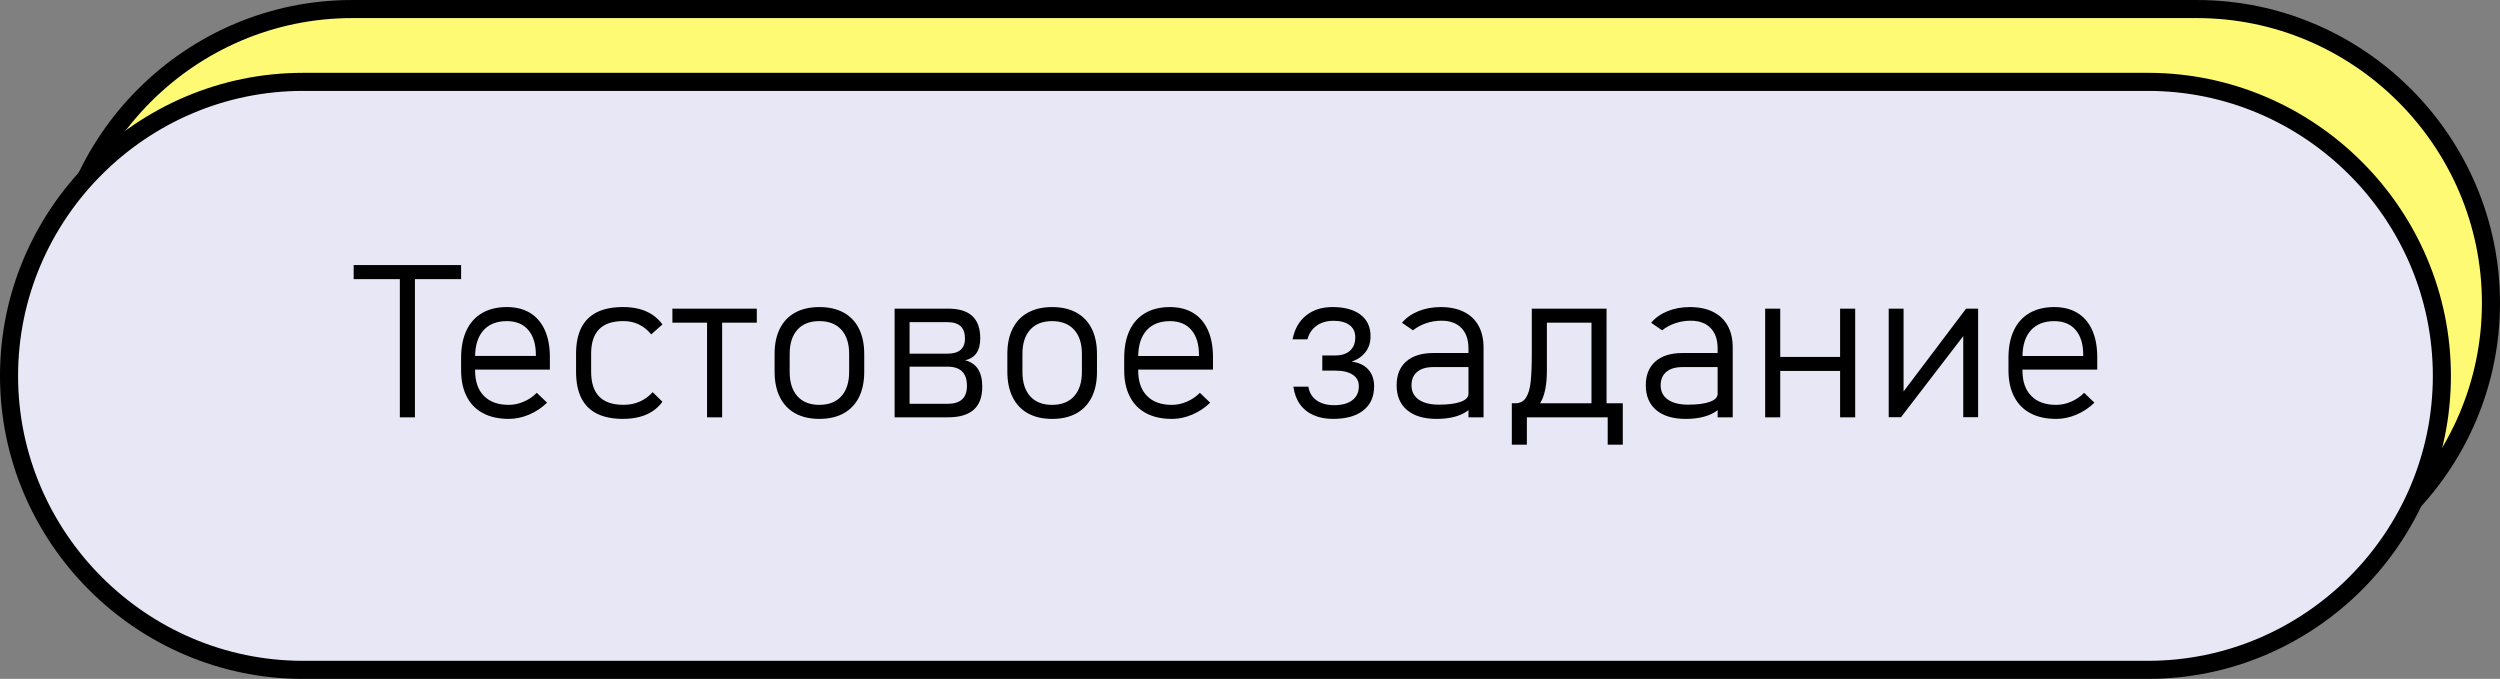
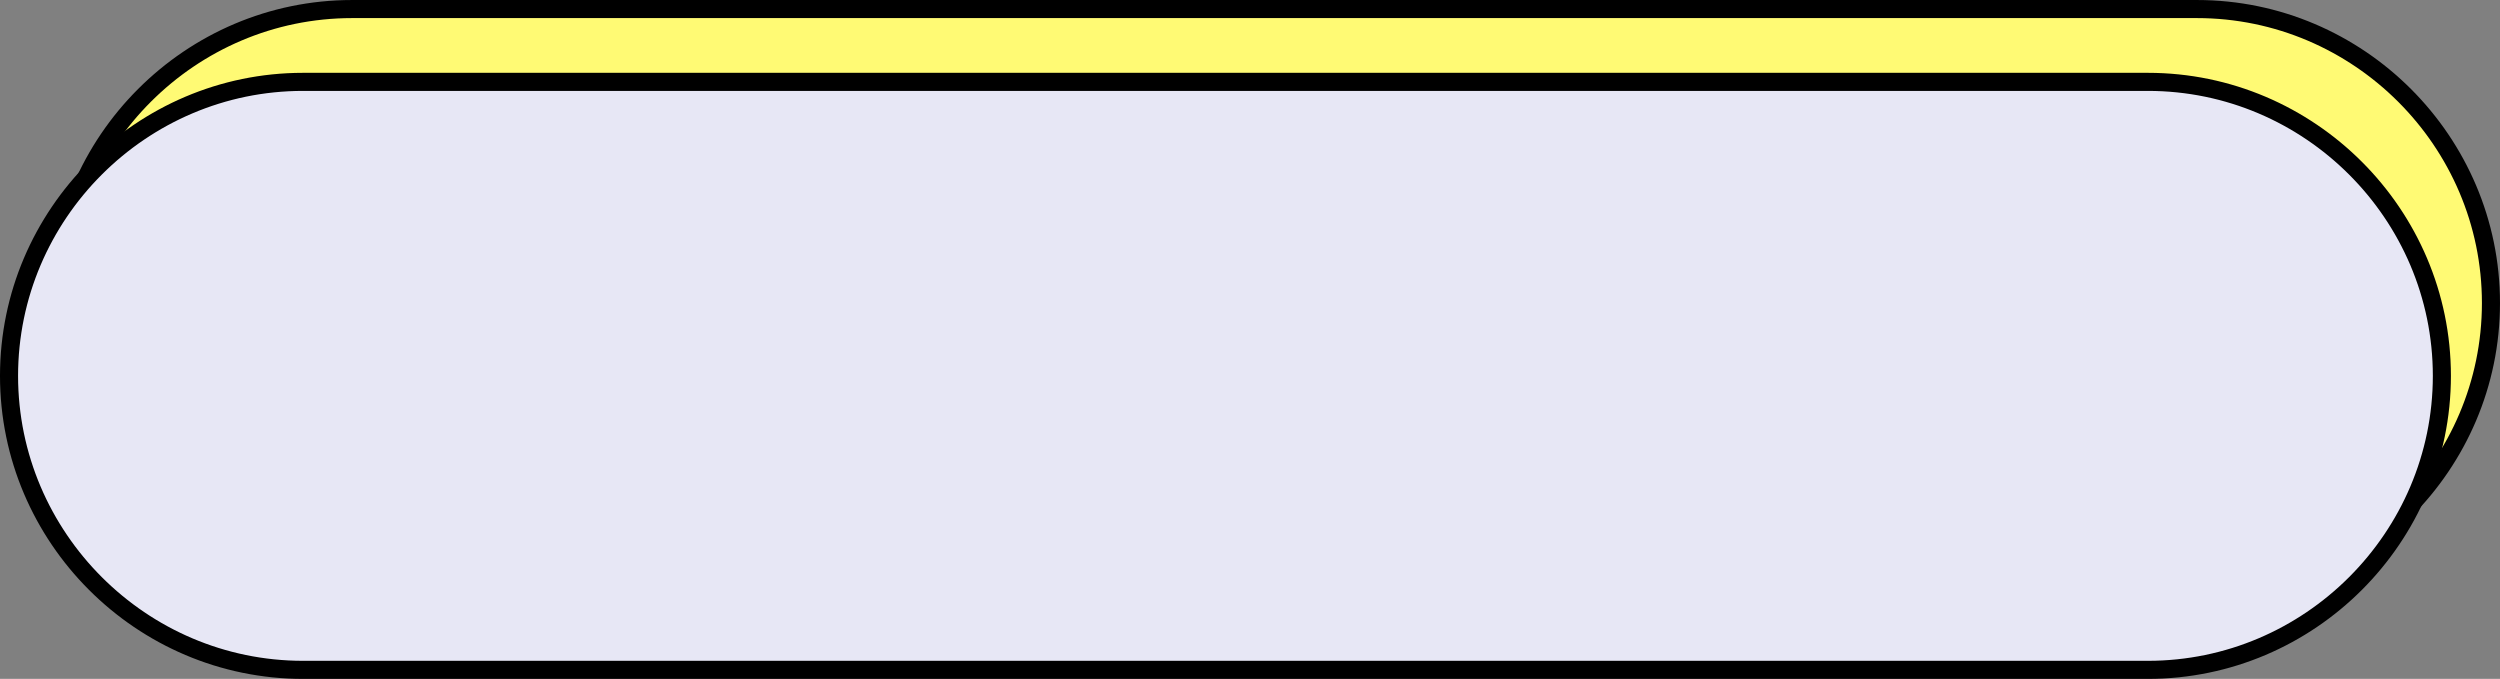
<svg xmlns="http://www.w3.org/2000/svg" xml:space="preserve" width="24.396mm" height="6.625mm" style="shape-rendering:geometricPrecision; text-rendering:geometricPrecision; image-rendering:optimizeQuality; fill-rule:evenodd; clip-rule:evenodd" viewBox="0 0 3295.17 894.8">
  <rect x="0" y="0" width="3295.17" height="894.8" fill="#808080" stroke="none" />
  <defs>
    <style type="text/css">  .str0 {stroke:black;stroke-width:23.83;stroke-miterlimit:22.926} .fil1 {fill:#E7E7F5} .fil0 {fill:#FFFA74} .fil2 {fill:black;fill-rule:nonzero}  </style>
  </defs>
  <g id="Слой_x0020_1">
    <path class="fil0 str0" d="M464.08 11.91l2431.67 0c213.12,0 387.5,174.37 387.5,387.5l0 0.01c0,213.12 -174.37,387.48 -387.5,387.48l-2431.67 0c-213.12,0 -387.5,-174.36 -387.5,-387.48l0 -0.01c0,-213.12 174.37,-387.5 387.5,-387.5z" />
    <path class="fil1 str0" d="M399.41 107.88l2431.67 0c213.11,0 387.48,174.37 387.48,387.5l0 0.01c0,213.12 -174.37,387.5 -387.48,387.5l-2431.67 0c-213.12,0 -387.5,-174.37 -387.5,-387.5l0 -0.01c0,-213.12 174.37,-387.5 387.5,-387.5z" />
-     <path class="fil2" d="M527.02 357.51l19.88 0 0 192.51 -19.88 0 0 -192.51zm-60.86 -8.16l141.61 0 0 18.52 -141.61 0 0 -18.52zm204.4 202.74c-13.24,0 -24.6,-2.49 -33.97,-7.54 -9.37,-4.98 -16.53,-12.29 -21.44,-21.95 -4.94,-9.6 -7.39,-21.15 -7.39,-34.67l0 -16.15c0,-14.17 2.35,-26.28 7.1,-36.32 4.71,-10.02 11.59,-17.65 20.64,-22.89 9,-5.23 19.88,-7.86 32.55,-7.86 11.97,0 22.18,2.59 30.66,7.73 8.43,5.13 14.88,12.67 19.36,22.57 4.48,9.89 6.7,21.8 6.7,35.66l0 16.44 -103.49 0 0 -17.95 85.03 0 0 -1.36c0,-14.18 -3.35,-25.15 -10.04,-32.93 -6.65,-7.77 -16.06,-11.63 -28.22,-11.63 -13.33,0 -23.65,4.09 -30.9,12.24 -7.25,8.2 -10.93,19.79 -10.93,34.82l0 18.18c0,14.37 3.86,25.49 11.63,33.35 7.73,7.86 18.61,11.78 32.7,11.78 6.59,0 13.18,-1.36 19.64,-4.15 6.5,-2.73 12.29,-6.65 17.33,-11.72l0 0 13.52 12.99 0 0c-6.97,6.78 -14.88,12.06 -23.75,15.78 -8.81,3.73 -17.75,5.61 -26.74,5.61zm150.68 0c-13.8,0 -25.3,-2.3 -34.48,-6.92 -9.18,-4.57 -16.06,-11.49 -20.64,-20.68 -4.57,-9.18 -6.82,-20.73 -6.82,-34.63l0 -23.6c0,-13.71 2.31,-25.15 6.87,-34.24 4.62,-9.09 11.49,-15.92 20.62,-20.49 9.18,-4.58 20.64,-6.83 34.44,-6.83 7.82,0 14.98,0.85 21.38,2.54 6.46,1.7 12.2,4.24 17.29,7.59 5.04,3.39 9.47,7.63 13.24,12.76l0 0 -14.79 13.14 0 0c-4.85,-5.89 -10.36,-10.32 -16.49,-13.18 -6.12,-2.93 -12.86,-4.34 -20.21,-4.34 -14.28,0 -24.92,3.53 -31.93,10.68 -7.06,7.12 -10.56,17.91 -10.56,32.36l0 23.6c0,14.61 3.54,25.58 10.6,32.84 7.12,7.25 17.71,10.89 31.89,10.89 7.82,0 14.94,-1.36 21.34,-4.15 6.36,-2.73 12.16,-6.93 17.29,-12.53l0 0 12.86 12.67 0 0c-3.77,5.09 -8.2,9.28 -13.24,12.59 -5.09,3.3 -10.83,5.79 -17.29,7.44 -6.4,1.65 -13.56,2.49 -21.38,2.49zm110.7 -137.16l19.88 0 0 135.1 -19.88 0 0 -135.1zm-45.69 -8.14l111.26 0 0 18.5 -111.26 0 0 -18.5zm193.78 145.31c-12.44,0 -23.03,-2.44 -31.89,-7.29 -8.81,-4.9 -15.59,-12.01 -20.21,-21.34 -4.66,-9.32 -6.97,-20.58 -6.97,-33.73l0 -23.31c0,-13.01 2.31,-24.12 6.97,-33.35 4.62,-9.24 11.4,-16.3 20.21,-21.11 8.86,-4.85 19.45,-7.25 31.89,-7.25 12.39,0 23.03,2.4 31.89,7.25 8.81,4.81 15.55,11.87 20.21,21.11 4.62,9.23 6.97,20.34 6.97,33.35l0 23.73c0,13.05 -2.35,24.22 -6.97,33.46 -4.66,9.23 -11.4,16.29 -20.21,21.19 -8.86,4.85 -19.5,7.29 -31.89,7.29zm-0.14 -18.5c12.48,0 22.18,-3.77 29.05,-11.36 6.83,-7.58 10.28,-18.32 10.28,-32.08l0 -23.73c0,-13.71 -3.44,-24.35 -10.28,-31.89 -6.87,-7.54 -16.57,-11.31 -29.05,-11.31 -12.44,0 -22.06,3.77 -28.84,11.31 -6.82,7.54 -10.22,18.18 -10.22,31.89l0 23.73c0,13.76 3.4,24.5 10.22,32.08 6.78,7.59 16.4,11.36 28.84,11.36zm115.78 -1.36l52.99 0c8.67,0 15.13,-1.93 19.41,-5.85 4.28,-3.9 6.4,-9.79 6.4,-17.61l0 -0.42c0,-8.39 -2.12,-14.65 -6.4,-18.84 -4.28,-4.2 -10.74,-6.27 -19.41,-6.27l-52.99 0 0 -17.1 52.99 0c7.73,0 13.52,-1.65 17.38,-5 3.86,-3.3 5.85,-8.29 5.85,-15.02l0 0c0,-7.17 -1.93,-12.59 -5.75,-16.17 -3.81,-3.58 -9.56,-5.36 -17.19,-5.36l-53.27 0 0 -17.8 54.26 0c14.09,0 24.6,3.24 31.61,9.74 6.98,6.46 10.47,16.26 10.47,29.31l0 0c0,8.19 -1.65,14.7 -4.96,19.54 -3.34,4.81 -8.33,7.96 -15.07,9.41 7.59,1.93 13.24,5.79 17.01,11.55 3.77,5.74 5.66,13.47 5.66,23.12l0 0.38c0,13.48 -3.77,23.5 -11.26,30.2 -7.48,6.63 -18.79,9.98 -33.86,9.98l-53.84 0 0 -17.8zm-16.53 -125.44l19.73 0 0 143.24 -19.73 0 0 -143.24zm207.68 145.31c-12.44,0 -23.03,-2.44 -31.89,-7.29 -8.81,-4.9 -15.59,-12.01 -20.21,-21.34 -4.66,-9.32 -6.97,-20.58 -6.97,-33.73l0 -23.31c0,-13.01 2.31,-24.12 6.97,-33.35 4.62,-9.24 11.4,-16.3 20.21,-21.11 8.86,-4.85 19.45,-7.25 31.89,-7.25 12.39,0 23.03,2.4 31.89,7.25 8.81,4.81 15.55,11.87 20.21,21.11 4.62,9.23 6.97,20.34 6.97,33.35l0 23.73c0,13.05 -2.35,24.22 -6.97,33.46 -4.66,9.23 -11.4,16.29 -20.21,21.19 -8.86,4.85 -19.5,7.29 -31.89,7.29zm-0.14 -18.5c12.48,0 22.18,-3.77 29.05,-11.36 6.83,-7.58 10.28,-18.32 10.28,-32.08l0 -23.73c0,-13.71 -3.44,-24.35 -10.28,-31.89 -6.87,-7.54 -16.57,-11.31 -29.05,-11.31 -12.44,0 -22.06,3.77 -28.84,11.31 -6.82,7.54 -10.22,18.18 -10.22,31.89l0 23.73c0,13.76 3.4,24.5 10.22,32.08 6.78,7.59 16.4,11.36 28.84,11.36zm157.89 18.5c-13.24,0 -24.6,-2.49 -33.97,-7.54 -9.37,-4.98 -16.53,-12.29 -21.44,-21.95 -4.94,-9.6 -7.39,-21.15 -7.39,-34.67l0 -16.15c0,-14.17 2.35,-26.28 7.1,-36.32 4.71,-10.02 11.59,-17.65 20.64,-22.89 9,-5.23 19.88,-7.86 32.55,-7.86 11.97,0 22.18,2.59 30.66,7.73 8.43,5.13 14.88,12.67 19.36,22.57 4.48,9.89 6.7,21.8 6.7,35.66l0 16.44 -103.49 0 0 -17.95 85.03 0 0 -1.36c0,-14.18 -3.35,-25.15 -10.04,-32.93 -6.65,-7.77 -16.06,-11.63 -28.22,-11.63 -13.33,0 -23.65,4.09 -30.9,12.24 -7.25,8.2 -10.93,19.79 -10.93,34.82l0 18.18c0,14.37 3.86,25.49 11.63,33.35 7.73,7.86 18.61,11.78 32.7,11.78 6.59,0 13.18,-1.36 19.64,-4.15 6.5,-2.73 12.29,-6.65 17.33,-11.72l0 0 13.52 12.99 0 0c-6.97,6.78 -14.88,12.06 -23.75,15.78 -8.81,3.73 -17.75,5.61 -26.74,5.61zm212.48 0c-9.75,0 -18.33,-1.65 -25.77,-4.98 -7.48,-3.3 -13.47,-8.1 -17.94,-14.47 -4.52,-6.36 -7.35,-14.03 -8.58,-23.03l0 0 19.73 0 0 0c1.27,7.82 4.9,13.84 10.83,18.03 5.94,4.24 13.67,6.36 23.14,6.36 10.31,0 18.27,-2.16 24.02,-6.55 5.7,-4.38 8.54,-10.49 8.54,-18.41l0 -0.15c0,-6.54 -2.69,-11.59 -8.16,-15.11 -5.42,-3.54 -13.09,-5.32 -23.03,-5.32l-16.96 0 0 -19.98 16.96 0c8.48,0 14.98,-2.12 19.6,-6.31 4.61,-4.2 6.92,-10.04 6.92,-17.57l0 -0.14c0,-6.93 -2.54,-12.25 -7.54,-16.02 -5.04,-3.77 -12.06,-5.66 -21.19,-5.66 -8.71,0 -16.11,2.12 -22.14,6.42 -6.04,4.28 -10.09,10.27 -12.21,17.99l0 0 -19.58 0 0 0c2.63,-13.52 8.56,-23.97 17.8,-31.38 9.18,-7.39 20.77,-11.12 34.77,-11.12 15.92,0 28.26,3.35 37.06,10.08 8.77,6.7 13.14,16.21 13.14,28.4l0 0.15c0,7.92 -2.16,14.79 -6.54,20.58 -4.39,5.79 -10.51,10.04 -18.42,12.67 9.47,1.23 16.78,4.66 21.95,10.36 5.13,5.7 7.73,13.05 7.73,22.1l0 0.14c0,13.61 -4.71,24.16 -14.13,31.66 -9.47,7.48 -22.76,11.25 -39.99,11.25zm178.48 -92.89c0,-11.59 -3.11,-20.58 -9.33,-26.95 -6.21,-6.4 -15.02,-9.6 -26.42,-9.6 -6.78,0 -13.48,1.08 -20.02,3.3 -6.51,2.22 -12.3,5.32 -17.38,9.37l-14.47 -9.94c5.42,-6.5 12.57,-11.59 21.44,-15.21 8.9,-3.63 18.75,-5.47 29.63,-5.47 11.86,0 21.99,2.08 30.47,6.27 8.48,4.19 14.93,10.27 19.31,18.23 4.43,7.96 6.65,17.56 6.65,28.77l0 92.05 -19.88 0 0 -90.82zm-41.98 92.89c-16.72,0 -29.67,-3.86 -38.9,-11.58 -9.18,-7.73 -13.8,-18.67 -13.8,-32.7 0,-13.56 4.24,-24.02 12.63,-31.42 8.43,-7.39 20.3,-11.12 35.7,-11.12l47.58 0 1.93 18.52 -49.37 0c-9.24,0 -16.36,2.07 -21.34,6.25 -5,4.2 -7.54,10.09 -7.54,17.76 0,8.06 3.15,14.37 9.47,18.8 6.31,4.47 15.21,6.73 26.7,6.73 12.35,0 21.91,-1.27 28.69,-3.77 6.83,-2.44 10.22,-5.97 10.22,-10.45l2.92 18.75c-2.88,2.97 -6.55,5.51 -10.98,7.69 -4.47,2.16 -9.55,3.77 -15.34,4.89 -5.75,1.09 -11.93,1.65 -18.57,1.65zm100.21 -20.58l3.3 0c6.36,0 11.12,-2.44 14.32,-7.44 3.16,-4.94 5.23,-12.01 6.17,-21.14 0.99,-9.2 1.46,-21.68 1.46,-37.51l0 -58.63 19.88 0 0 81.81c0,16.96 -2.31,30.01 -6.97,39.29 -4.67,9.23 -11.21,13.84 -19.65,13.84l-3.34 0 -15.17 -10.22zm-1.08 0l19.83 0 0 54.55 -19.83 0 0 -54.55zm0 0l129.58 0 0 18.52 -129.58 0 0 -18.52zm126.38 0l19.87 0 0 54.55 -19.87 0 0 -54.55zm-21.39 -124.72l19.88 0 0 143.24 -19.88 0 0 -143.24zm-61.15 0l78.81 0 0 18.5 -78.81 0 0 -18.5zm227.43 52.42c0,-11.59 -3.11,-20.58 -9.33,-26.95 -6.21,-6.4 -15.02,-9.6 -26.42,-9.6 -6.78,0 -13.48,1.08 -20.02,3.3 -6.51,2.22 -12.3,5.32 -17.38,9.37l-14.47 -9.94c5.42,-6.5 12.57,-11.59 21.44,-15.21 8.9,-3.63 18.75,-5.47 29.63,-5.47 11.86,0 21.99,2.08 30.47,6.27 8.48,4.19 14.93,10.27 19.31,18.23 4.43,7.96 6.65,17.56 6.65,28.77l0 92.05 -19.88 0 0 -90.82zm-41.98 92.89c-16.72,0 -29.67,-3.86 -38.9,-11.58 -9.18,-7.73 -13.8,-18.67 -13.8,-32.7 0,-13.56 4.24,-24.02 12.63,-31.42 8.43,-7.39 20.3,-11.12 35.7,-11.12l47.58 0 1.93 18.52 -49.37 0c-9.24,0 -16.36,2.07 -21.34,6.25 -5,4.2 -7.54,10.09 -7.54,17.76 0,8.06 3.15,14.37 9.47,18.8 6.31,4.47 15.21,6.73 26.7,6.73 12.35,0 21.91,-1.27 28.69,-3.77 6.83,-2.44 10.22,-5.97 10.22,-10.45l2.92 18.75c-2.88,2.97 -6.55,5.51 -10.98,7.69 -4.47,2.16 -9.55,3.77 -15.34,4.89 -5.75,1.09 -11.93,1.65 -18.57,1.65zm203.41 -145.31l19.88 0 0 143.24 -19.88 0 0 -143.24zm-98.78 0l19.87 0 0 143.24 -19.87 0 0 -143.24zm12.01 63.63l98.92 0 0 18.46 -98.92 0 0 -18.46zm249.09 79.47l0 -114.79 3.3 3.58 -85.4 111.22 -16.15 0 0 -143.1 19.58 0 0 117.14 -3.34 -3.58 85.73 -113.57 15.87 0 0 143.1 -19.58 0zm122.39 2.2c-13.24,0 -24.6,-2.49 -33.97,-7.54 -9.37,-4.98 -16.53,-12.29 -21.44,-21.95 -4.94,-9.6 -7.39,-21.15 -7.39,-34.67l0 -16.15c0,-14.17 2.35,-26.28 7.1,-36.32 4.71,-10.02 11.59,-17.65 20.64,-22.89 9,-5.23 19.88,-7.86 32.55,-7.86 11.97,0 22.18,2.59 30.66,7.73 8.43,5.13 14.88,12.67 19.36,22.57 4.48,9.89 6.7,21.8 6.7,35.66l0 16.44 -103.49 0 0 -17.95 85.03 0 0 -1.36c0,-14.18 -3.35,-25.15 -10.04,-32.93 -6.65,-7.77 -16.06,-11.63 -28.22,-11.63 -13.33,0 -23.65,4.09 -30.9,12.24 -7.25,8.2 -10.93,19.79 -10.93,34.82l0 18.18c0,14.37 3.86,25.49 11.63,33.35 7.73,7.86 18.61,11.78 32.7,11.78 6.59,0 13.18,-1.36 19.64,-4.15 6.5,-2.73 12.29,-6.65 17.33,-11.72l0 0 13.52 12.99 0 0c-6.97,6.78 -14.88,12.06 -23.75,15.78 -8.81,3.73 -17.75,5.61 -26.74,5.61z" />
  </g>
</svg>